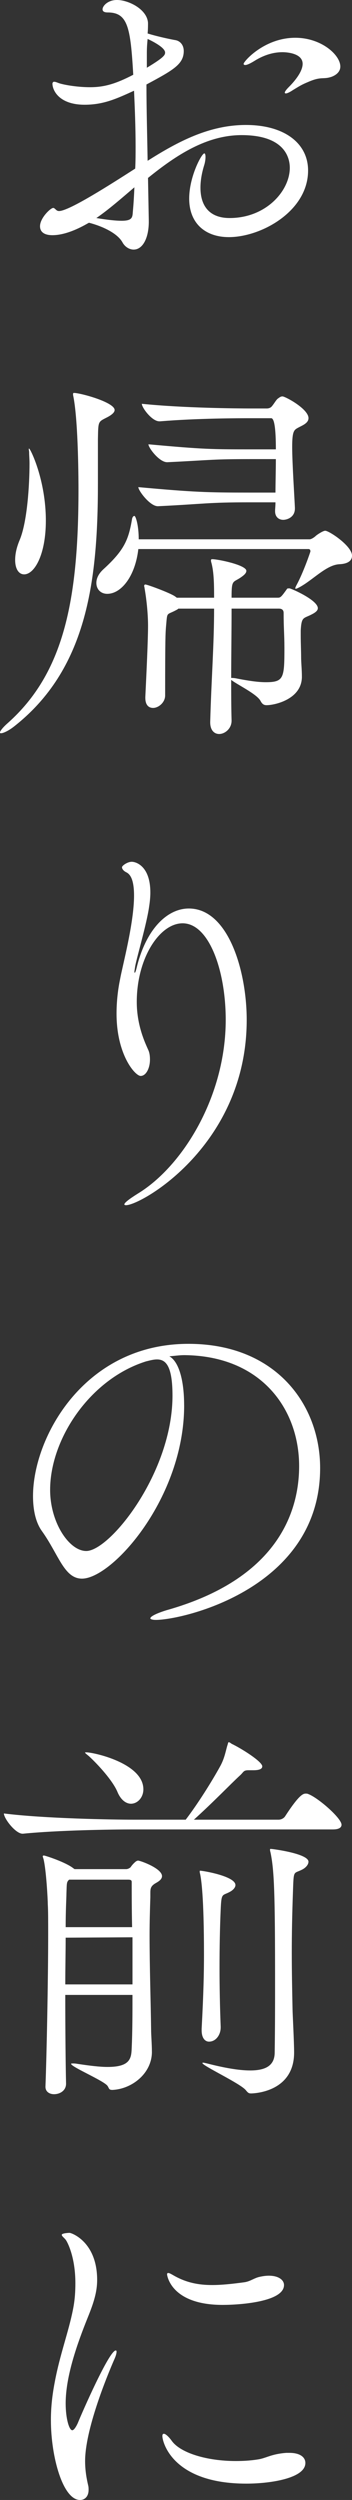
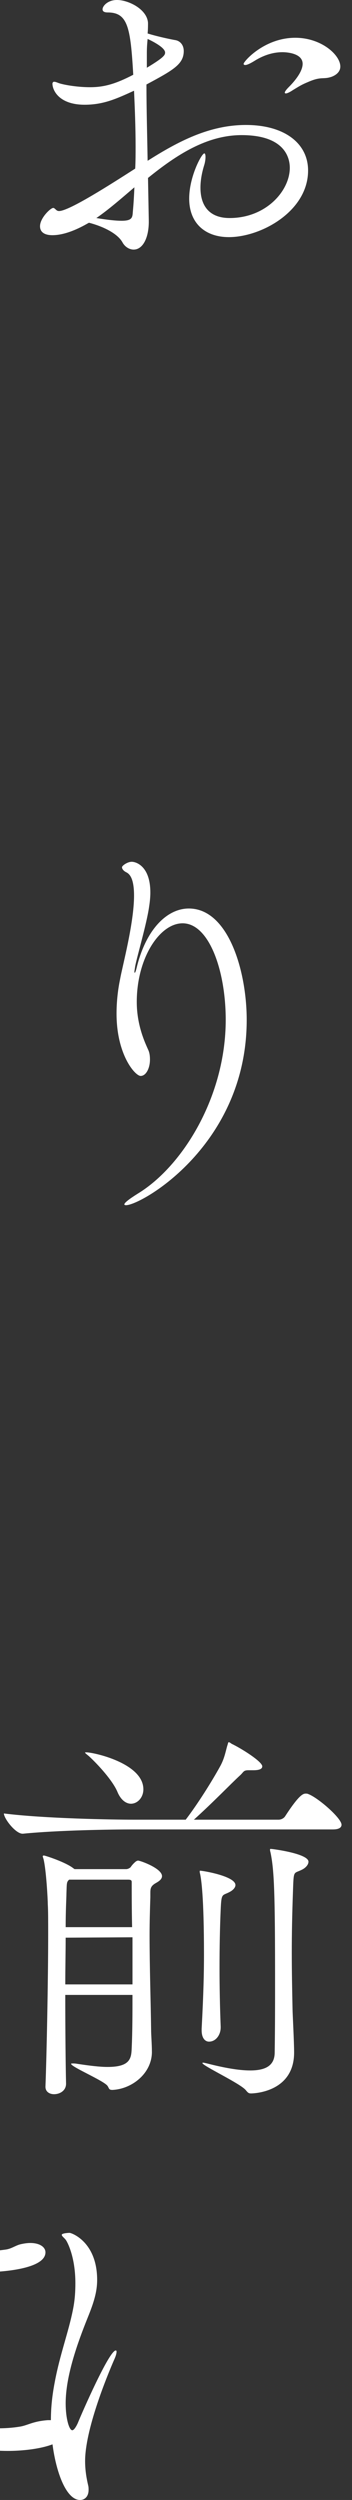
<svg xmlns="http://www.w3.org/2000/svg" id="b" data-name="レイヤー 2" viewBox="0 0 27.179 192.6">
  <rect x="0" y="0" width="27.179" height="192.6" fill="#333333" stroke="none" />
  <defs>
    <style>
      .d {
        fill: #fff;
        stroke-width: 0px;
      }
    </style>
  </defs>
  <g id="c" data-name="text">
    <g>
      <path class="d" d="m11.489,17.069c0,1.29-.479,2.16-1.17,2.16-.3,0-.66-.18-.87-.57-.39-.69-1.529-1.23-2.58-1.5-.18.09-1.56.96-2.819.96-.66,0-.96-.27-.96-.69,0-.63.81-1.41,1.02-1.41.06,0,.09.03.12.06.09.06.15.18.33.18.78,0,4.05-2.1,5.88-3.27.03-.57.03-1.14.03-1.71,0-1.5-.06-2.94-.12-4.29-1.32.6-2.34,1.08-3.811,1.08-2.01,0-2.489-1.14-2.489-1.62,0-.09.06-.15.12-.15.09,0,.18.03.33.09.3.12,1.38.33,2.46.33,1.05,0,1.949-.24,3.329-.96-.21-3.66-.42-4.8-1.98-4.8-.271,0-.39-.09-.39-.24,0-.271.42-.72,1.109-.72.9,0,2.34.72,2.4,1.77,0,.21,0,.48-.03.81.87.271,1.95.48,2.13.51.39.06.66.39.66.84,0,1.02-.81,1.47-2.88,2.58,0,1.92.06,3.959.09,5.879,2.37-1.5,4.769-2.76,7.59-2.76,2.97,0,4.8,1.41,4.8,3.51,0,3.12-3.6,5.13-6.12,5.13-1.8,0-3.06-1.05-3.06-2.97,0-1.68.96-3.48,1.17-3.48.06,0,.09.12.09.27,0,.18-.03.39-.09.6-.21.66-.3,1.26-.3,1.77,0,1.5.779,2.34,2.25,2.34,2.819,0,4.649-2.1,4.649-3.87,0-.54-.18-2.519-3.72-2.519-2.7,0-5.04,1.53-7.229,3.3l.06,3.24v.12Zm-4.05-.27c.93.15,1.53.21,1.95.21.84,0,.84-.27.87-.72.06-.63.09-1.23.119-1.86-1.02.87-1.98,1.71-2.939,2.37Zm3.9-11.58c1.35-.81,1.409-.99,1.409-1.17,0-.36-.84-.81-1.35-1.05-.03.3-.06.66-.06,1.08v1.14Zm12.419,1.11c-.42.18-.54.24-1.17.63-.27.18-.45.24-.51.24-.06,0-.09-.03-.09-.06,0-.09.149-.27.33-.45.3-.3,1.05-1.11,1.05-1.77,0-.81-1.2-.899-1.56-.899-.779,0-1.529.27-2.189.69-.3.18-.54.3-.69.3-.06,0-.12-.03-.12-.09,0-.18,1.591-2.01,3.99-2.01,2.01,0,3.479,1.32,3.479,2.22,0,.36-.27.63-.659.78-.69.24-.78-.06-1.86.42Z" />
-       <path class="d" d="m8.85,31.59c0,.15-.15.33-.54.54-.75.39-.72.27-.75,1.71v3.42c0,7.739-.93,14.339-6.45,18.689-.449.36-.869.54-1.02.54-.06,0-.09,0-.09-.06,0-.09.18-.36.63-.75,4.26-3.81,5.43-9.33,5.43-17.969,0-.39,0-5.13-.39-7.14-.03-.12-.03-.18-.03-.21,0-.06.03-.09.06-.09.511,0,3.15.72,3.15,1.32Zm-6.99,12.659c-.39,0-.69-.39-.69-1.11,0-.42.09-.93.359-1.56.57-1.38.75-4.169.75-5.879,0-.33-.029-.6-.029-.84,0-.12-.03-.21-.03-.27q0-.03.03-.03c.09,0,1.29,2.4,1.29,5.55,0,2.61-.87,4.14-1.681,4.14Zm25.319-1.44c0,.36-.27.63-.99.66-1.02.06-2.069,1.26-3.119,1.8-.12.06-.181.09-.24.09-.03,0-.03-.03-.03-.03,0-.06.03-.12.09-.24.54-.99,1.08-2.58,1.08-2.61,0-.12-.06-.18-.15-.18h-13.139c-.24,2.1-1.32,3.45-2.4,3.45-.51,0-.84-.36-.84-.84,0-.33.15-.69.54-1.05,1.65-1.5,1.95-2.31,2.22-3.9.03-.12.09-.21.18-.21.091,0,.33.69.33,1.8h13.2c.12,0,.359-.15.479-.27.06-.06.54-.39.72-.39.301,0,2.07,1.17,2.07,1.92Zm-3.36-10.59c0,.39-.51.57-.779.72-.33.18-.48.24-.48,1.5,0,1.23.181,3.96.21,4.68v.06c0,.69-.63.87-.899.87-.33,0-.63-.21-.63-.66v-.06c0-.12.029-.33.029-.63h-1.98c-3.3,0-3.39.12-7.08.3h-.029c-.601,0-1.5-1.2-1.5-1.47,4.289.39,5.31.42,8.55.42h2.039c0-.75.03-1.68.03-2.58h-1.71c-3.3,0-2.97.06-6.659.24h-.03c-.601,0-1.44-1.11-1.44-1.38,4.29.39,4.83.39,8.07.39h1.77q0-2.4-.359-2.4h-1.5c-.96,0-4.17,0-7.08.24h-.06c-.569,0-1.35-1.05-1.35-1.35,3.21.33,7.41.36,8.43.36h1.23c.149,0,.3-.06.39-.18.18-.21.33-.51.479-.6.091-.06.181-.15.33-.15.21,0,2.01.96,2.01,1.68Zm.721,14.64c0,.18-.181.33-.48.479-.63.33-.779.15-.84,1.23v.42c0,.54.03,1.17.03,1.59,0,.51.06.96.06,1.59-.029,1.71-2.1,2.16-2.729,2.16-.21,0-.33-.09-.45-.3-.24-.54-1.89-1.32-2.28-1.65,0,1.05,0,2.07.03,3.12v.03c0,.6-.51,1.02-.96,1.02-.359,0-.69-.27-.69-.9v-.03c.09-3.3.3-5.91.3-8.729h-2.76c-.06.06-.12.09-.181.12-.779.42-.659.06-.779,1.35-.03.45-.06.63-.06,5.22,0,.54-.51.96-.93.96-.33,0-.6-.21-.6-.78v-.06c.09-1.86.21-4.41.21-5.49,0-.78-.09-1.89-.271-2.91,0-.06-.03-.12-.03-.15,0-.06.03-.12.091-.12.149,0,1.949.66,2.31.93l.12.09h2.88c0-.87,0-1.95-.21-2.7-.03-.09-.03-.15-.03-.18,0-.06.03-.09.09-.09.45,0,2.641.45,2.641.9,0,.21-.271.39-.391.479-.63.45-.75.15-.75,1.5v.09h3.57c.21,0,.27-.06.72-.69.03-.03.09-.03.18-.03.12,0,2.19.9,2.19,1.53Zm-2.58,2.999c0-.96-.06-1.47-.06-2.64,0-.06,0-.33-.359-.33h-3.66c0,1.92-.03,3.63-.03,5.34.091,0,.24,0,.511.06.779.15,1.529.27,2.159.27,1.41,0,1.44-.33,1.44-2.7Z" />
      <path class="d" d="m17.429,78.57c0-3.81-1.29-7.439-3.329-7.439-1.77,0-3.54,2.67-3.54,6.06,0,1.83.66,3.18.87,3.66.12.24.149.51.149.78,0,.66-.3,1.26-.72,1.26s-1.86-1.62-1.86-4.8c0-.87.091-1.77.271-2.64.18-1.02,1.08-4.319,1.08-6.449,0-.9-.15-1.59-.601-1.8-.18-.09-.329-.24-.329-.39,0-.12.42-.42.749-.42.36,0,1.44.36,1.44,2.37,0,.3-.03.66-.09,1.05-.18,1.32-.93,3.84-1.08,4.62-.03.21-.06.36-.06.42,0,.06,0,.09.03.09s.09-.15.181-.54c.75-2.91,2.369-4.41,3.989-4.41,3.06,0,4.47,4.83,4.47,8.58,0,9.63-8.13,14.279-9.329,14.279-.06,0-.12-.03-.12-.06,0-.12.33-.39,1.05-.84,3.45-2.1,6.779-7.47,6.779-13.379Z" />
-       <path class="d" d="m14.219,108.27c0,7.14-5.549,13.349-7.89,13.349-1.38,0-1.8-1.859-3.09-3.66-.479-.66-.69-1.62-.69-2.7,0-4.53,3.96-11.729,11.999-11.729,6.78,0,10.17,4.71,10.17,9.569,0,9.27-10.59,11.7-12.69,11.7-.27,0-.42-.06-.42-.12,0-.15.479-.39,1.26-.63,8.52-2.4,10.229-7.53,10.229-11.1,0-4.38-2.909-8.49-8.85-8.549-.39,0-.779.06-1.17.09.75.42,1.14,1.89,1.14,3.78Zm-10.349,6.51c0,2.52,1.47,4.71,2.789,4.71,1.83,0,6.66-6.029,6.66-11.969,0-2.34-.54-2.79-1.2-2.79-.24,0-.479.06-.84.15-4.319,1.35-7.409,5.97-7.409,9.9Z" />
      <path class="d" d="m10.26,140.94c-1.681,0-5.79.06-8.49.33h-.029c-.54,0-1.44-1.17-1.44-1.56,3.09.39,8.34.48,10.079.48h3.96c.96-1.26,2.011-2.94,2.641-4.08.359-.63.449-1.23.569-1.62.06-.18.06-.27.12-.27.03,0,.09.03.21.12.81.39,2.37,1.38,2.37,1.74,0,.18-.18.3-.69.3h-.39c-.39,0-.36.15-.63.39-.72.66-2.04,2.04-3.57,3.42h6.54c.21,0,.42-.12.51-.27,1.11-1.71,1.41-1.74,1.59-1.74.06,0,.12,0,.181.03.75.27,2.58,1.86,2.58,2.37,0,.18-.15.36-.66.36h-15.449Zm1.47,17.129c0,1.68-1.56,2.88-3.06,2.94-.271,0-.24-.12-.36-.3-.24-.39-2.82-1.47-2.82-1.71,0-.03.06-.03.15-.03.06,0,.18,0,.33.03.99.15,1.74.24,2.34.24,1.74,0,1.83-.66,1.859-1.44.06-1.32.06-2.73.06-4.11h-5.189c0,2.79.029,5.55.06,6.81v.03c0,.54-.48.81-.93.81-.33,0-.66-.18-.66-.57v-.03c.09-2.28.21-8.19.21-11.76,0-.99,0-1.77-.03-2.28,0-.36-.12-2.64-.33-3.48-.029-.09-.06-.18-.06-.21,0-.03.03-.06.09-.06.09,0,1.68.51,2.28.99l.09.06h3.989c.12,0,.301-.09.36-.18.09-.15.36-.42.45-.45.03,0,.06-.03.09-.03.18,0,1.86.6,1.86,1.2,0,.3-.391.479-.54.57-.33.21-.36.39-.36.72v.33c-.03.93-.06,1.92-.06,2.91,0,2.46.09,5.04.119,7.32,0,.36.06,1.14.06,1.62v.06Zm-1.5-8.82l-5.16.03c0,1.08-.029,2.34-.029,3.6h5.189v-3.63Zm-4.89-4.44c-.21.18-.181.3-.21,1.05,0,.33-.06,1.29-.06,2.61h5.13c-.03-1.38-.03-2.58-.03-3.48,0-.12-.06-.18-.27-.18h-4.56Zm3.72-6.779c-.36-.84-1.44-2.04-2.19-2.73-.18-.15-.3-.24-.3-.27,0-.03.03-.03.09-.03.57,0,4.41.84,4.41,2.85,0,.63-.45,1.11-.96,1.11-.36,0-.78-.27-1.05-.93Zm7.979,18.179c0,.54-.36,1.08-.9,1.08-.3,0-.569-.27-.569-.87v-.12c.149-2.79.18-4.35.18-5.7,0-4.5-.21-5.82-.3-6.24-.03-.09-.03-.15-.03-.18,0-.03,0-.06.03-.06.21,0,2.729.42,2.729,1.109,0,.15-.12.33-.359.48-.66.39-.72.03-.78,1.41-.06,1.35-.09,2.88-.09,4.5,0,1.44.03,2.97.09,4.53v.06Zm2.34,5.07c-.18,0-.24-.06-.39-.24-.391-.51-3.36-1.89-3.36-2.1,0-.03.03-.03.06-.03.06,0,.149.03.3.06,1.29.33,2.43.54,3.33.54,1.17,0,1.859-.36,1.89-1.32.03-1.98.03-3.78.03-5.4,0-6.87-.06-8.73-.36-10.11-.03-.09-.03-.15-.03-.18,0-.03,0-.06.06-.06.12,0,2.909.36,2.909.99,0,.24-.239.48-.479.6-.69.36-.66-.03-.72,1.74-.06,1.68-.09,3.18-.09,4.65,0,1.44.029,2.88.06,4.41,0,.24.12,2.46.12,3.3,0,3.06-3.12,3.15-3.33,3.15Z" />
-       <path class="d" d="m3.93,186.45c0-1.05.12-2.01.3-2.94.39-2.1,1.08-3.9,1.41-5.61.15-.75.18-1.41.18-2.01,0-1.83-.51-2.97-.72-3.3-.12-.18-.33-.3-.33-.42,0-.12.51-.15.6-.15.15,0,2.131.69,2.131,3.63,0,.93-.271,1.77-.721,2.88-.81,2.01-1.71,4.529-1.71,6.629,0,1.17.271,2.07.511,2.07.09,0,.239-.15.42-.54.329-.81,2.43-5.609,2.939-5.609.03,0,.06.03.06.09,0,.09-.029.27-.149.54-.66,1.5-2.28,5.519-2.28,7.89,0,.75.12,1.38.24,1.89.03.12.03.24.03.33,0,.48-.271.78-.66.78-1.32,0-2.25-3.3-2.25-6.15Zm18.419,2.52c.81,0,1.23.33,1.23.78,0,1.17-2.67,1.59-4.56,1.59-5.7,0-6.481-3.209-6.481-3.66,0-.12.03-.18.12-.18.12,0,.36.21.601.54.659.93,2.699,1.56,4.949,1.56.54,0,1.11-.03,1.68-.12.66-.09,1.02-.42,2.221-.51h.239Zm-5.159-11.399c-4.05,0-4.29-2.34-4.29-2.34,0-.09.03-.12.09-.12.09,0,.24.09.45.21.96.54,1.89.72,2.939.72.75,0,1.56-.09,2.46-.21.48-.06.78-.33,1.2-.42.27-.06.51-.09.72-.09.75,0,1.17.33,1.17.72,0,1.29-3.39,1.53-4.739,1.53Z" />
+       <path class="d" d="m3.93,186.45c0-1.05.12-2.01.3-2.94.39-2.1,1.08-3.9,1.41-5.61.15-.75.18-1.41.18-2.01,0-1.83-.51-2.97-.72-3.3-.12-.18-.33-.3-.33-.42,0-.12.51-.15.6-.15.15,0,2.131.69,2.131,3.63,0,.93-.271,1.77-.721,2.88-.81,2.01-1.71,4.529-1.71,6.629,0,1.17.271,2.07.511,2.07.09,0,.239-.15.42-.54.329-.81,2.43-5.609,2.939-5.609.03,0,.06.03.06.09,0,.09-.029.27-.149.54-.66,1.5-2.28,5.519-2.28,7.89,0,.75.12,1.38.24,1.89.03.12.03.24.03.33,0,.48-.271.78-.66.78-1.32,0-2.25-3.3-2.25-6.15Zc.81,0,1.23.33,1.23.78,0,1.17-2.67,1.59-4.56,1.59-5.7,0-6.481-3.209-6.481-3.66,0-.12.03-.18.12-.18.12,0,.36.21.601.54.659.93,2.699,1.56,4.949,1.56.54,0,1.11-.03,1.68-.12.66-.09,1.02-.42,2.221-.51h.239Zm-5.159-11.399c-4.05,0-4.29-2.34-4.29-2.34,0-.09.03-.12.09-.12.09,0,.24.09.45.21.96.54,1.89.72,2.939.72.75,0,1.56-.09,2.46-.21.48-.06.78-.33,1.2-.42.27-.06.51-.09.72-.09.75,0,1.17.33,1.17.72,0,1.29-3.39,1.53-4.739,1.53Z" />
    </g>
  </g>
</svg>